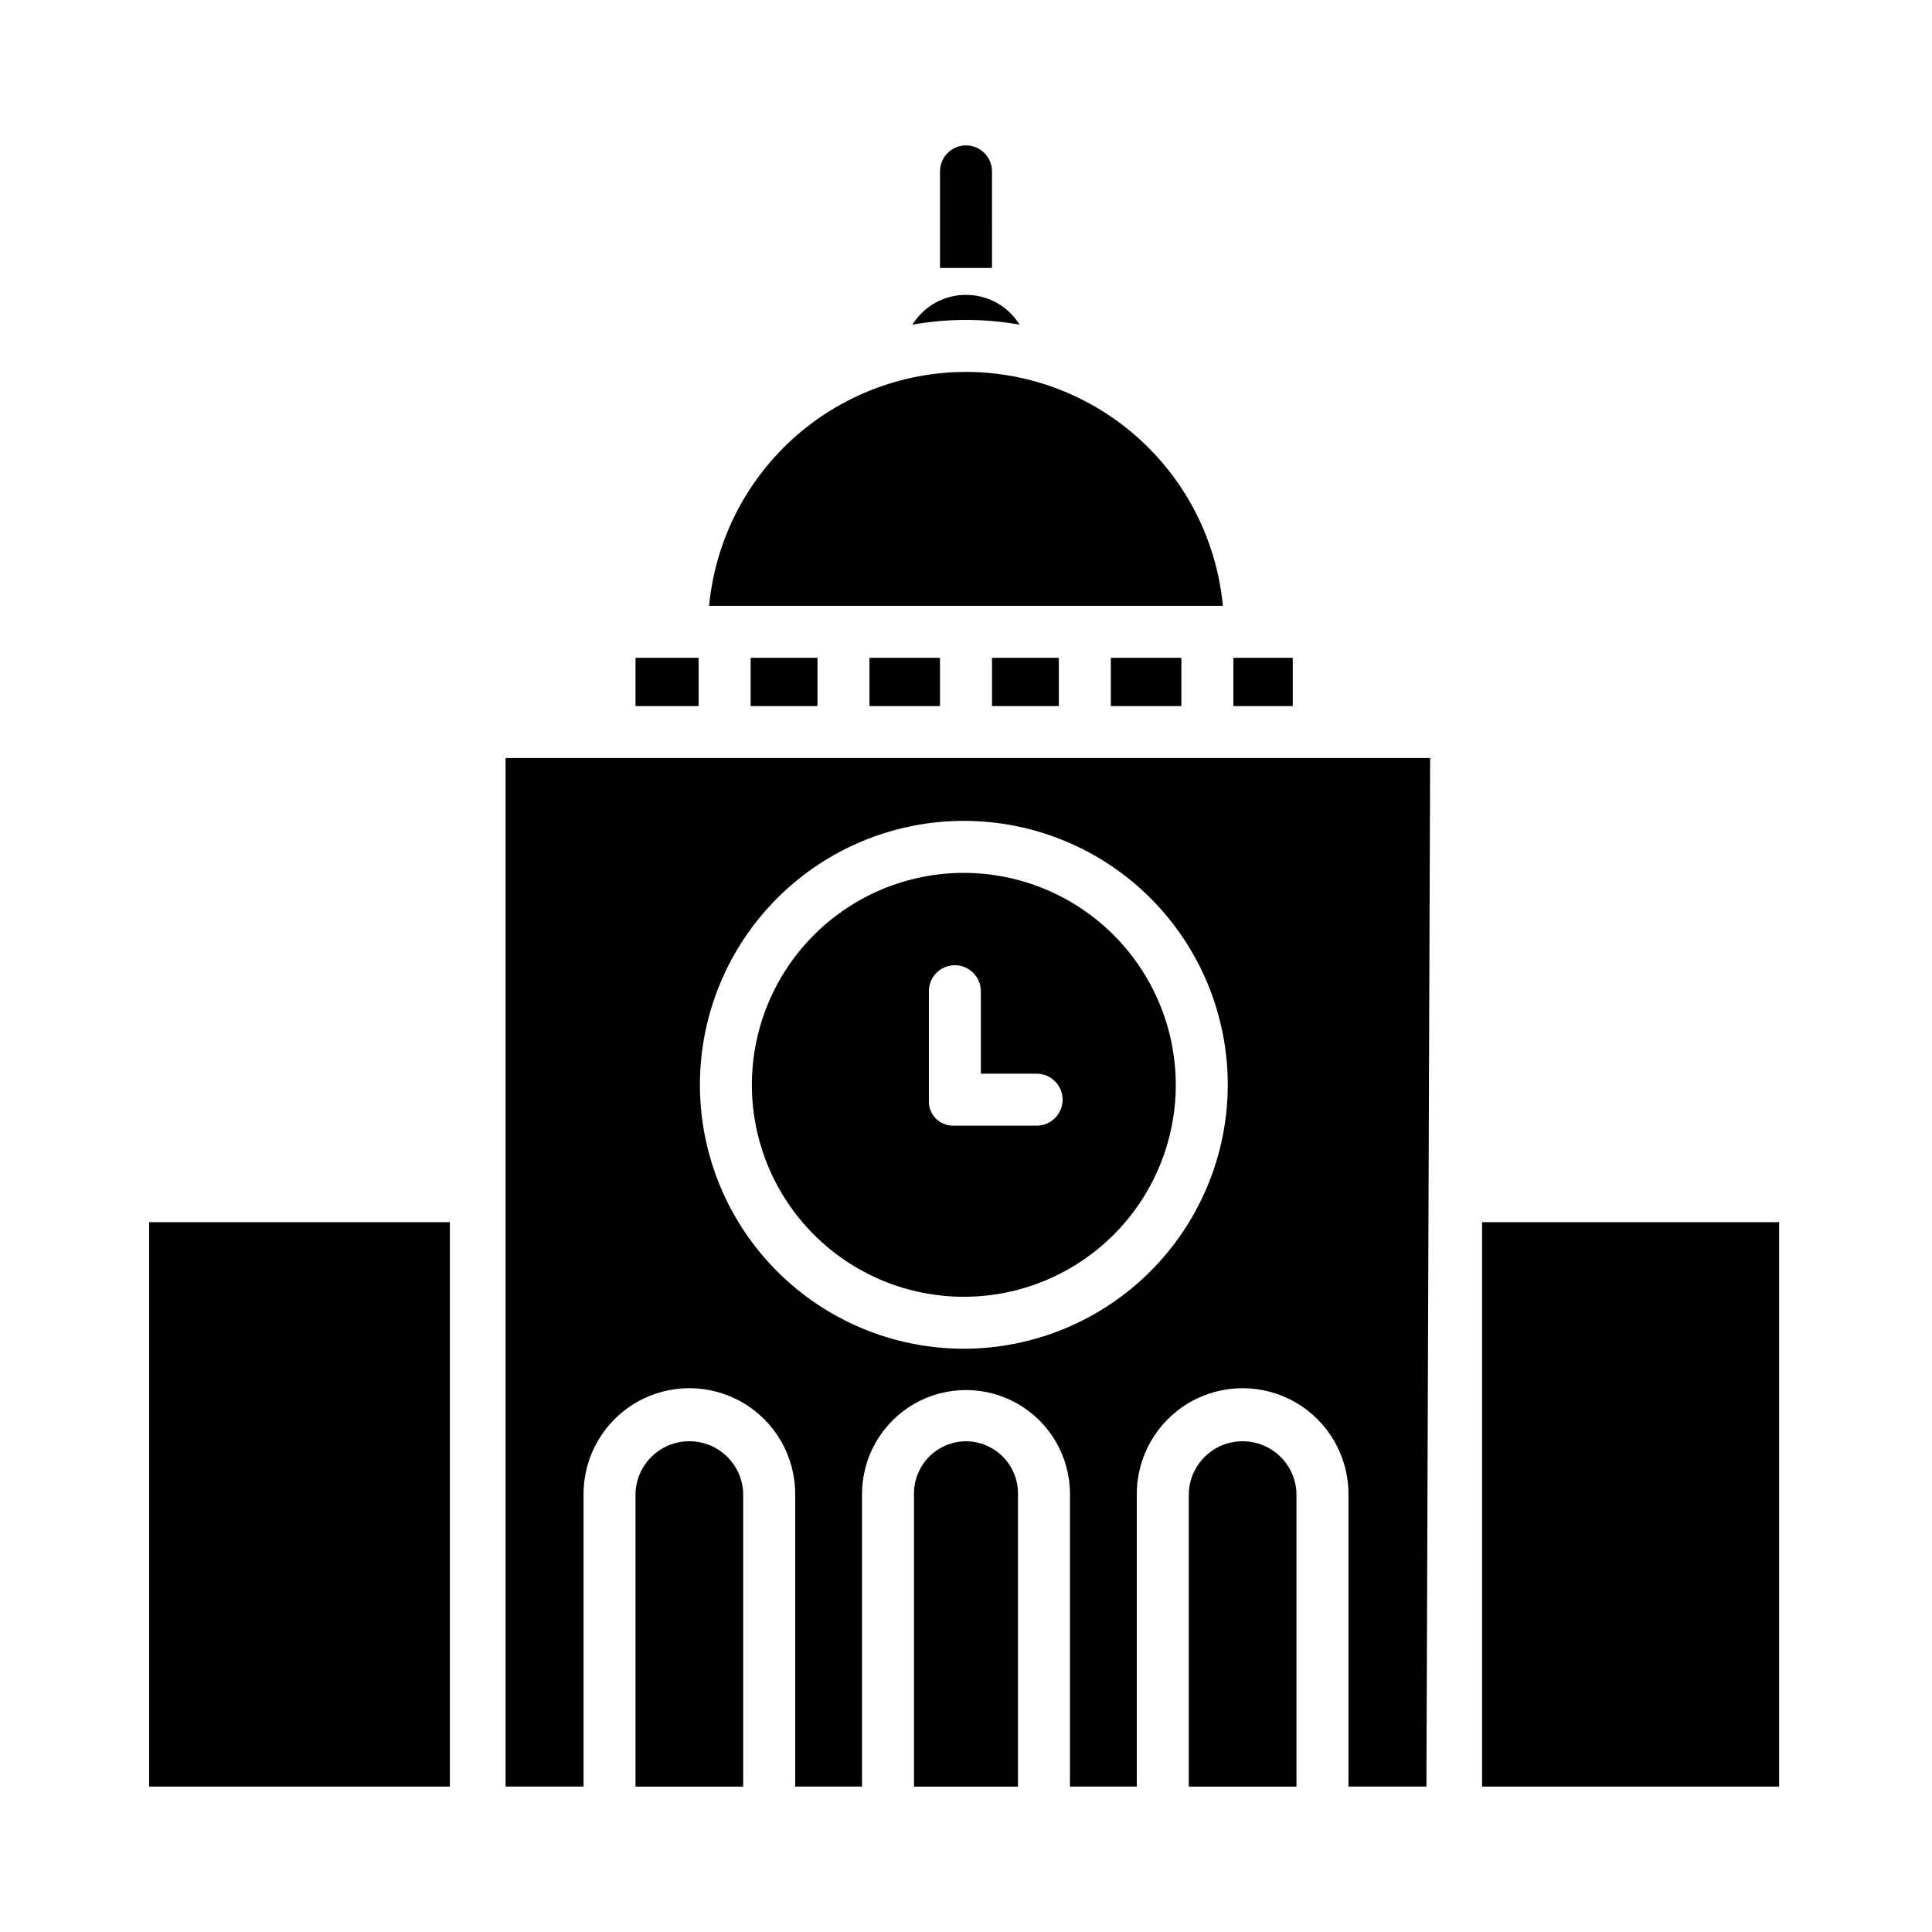
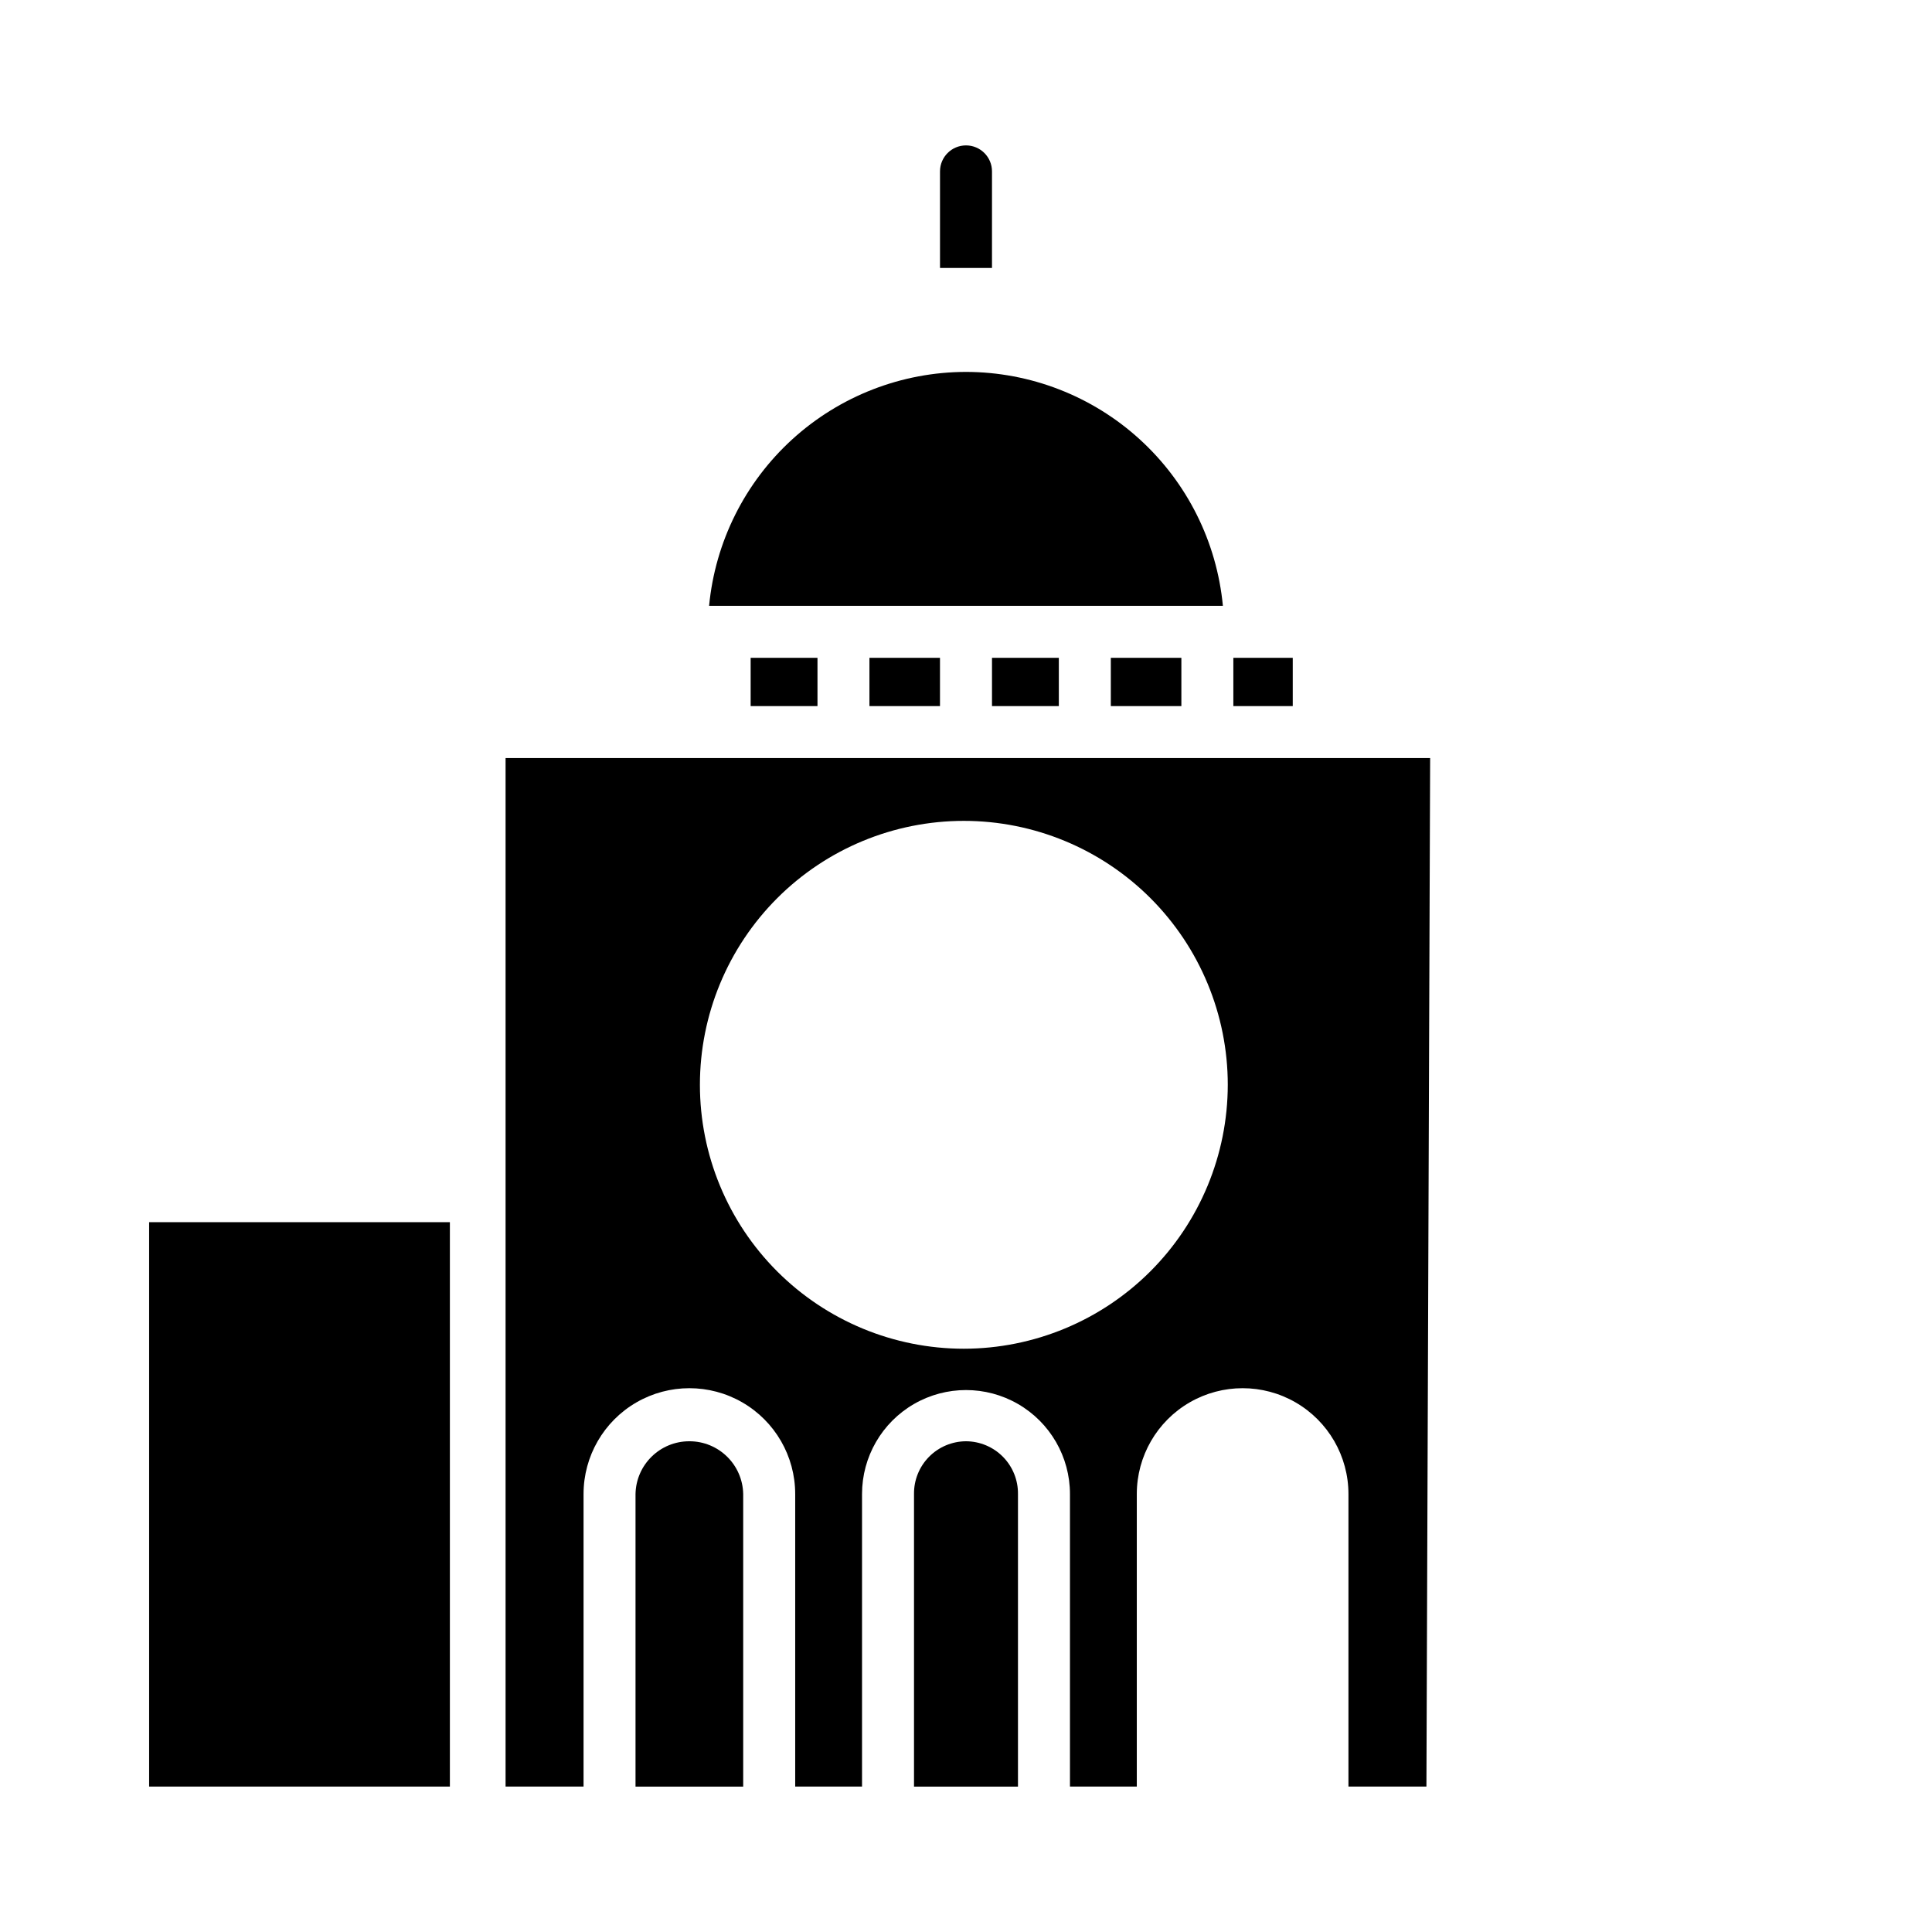
<svg xmlns="http://www.w3.org/2000/svg" fill="#000000" width="800px" height="800px" version="1.1" viewBox="144 144 512 512">
  <g>
    <path d="m406.89 189.42c0-3.805-3.086-6.887-6.887-6.887-3.805 0-6.891 3.082-6.891 6.887v25.586h13.777z" />
    <path d="m342.93 318.33h17.711v12.793h-17.711z" />
    <path d="m406.89 318.33h17.711v12.793h-17.711z" />
    <path d="m374.41 318.33h18.695v12.793h-18.695z" />
    <path d="m183.52 467.89h79.703v149.57h-79.703z" />
    <path d="m400 242.56c-17.023 0.02-33.43 6.383-46.016 17.844-12.586 11.461-20.453 27.199-22.066 44.148h136.16c-1.613-16.949-9.477-32.688-22.066-44.148-12.586-11.461-28.988-17.824-46.012-17.844z" />
-     <path d="m385.8 230.04c9.395-1.672 19.004-1.672 28.398 0-3.066-4.965-8.504-7.961-14.336-7.894-4.441 0.023-8.688 1.824-11.793 5-0.859 0.879-1.621 1.852-2.269 2.894z" />
    <path d="m470.85 318.33h15.742v12.793h-15.742z" />
    <path d="m438.38 318.33h18.695v12.793h-18.695z" />
-     <path d="m312.42 318.33h16.727v12.793h-16.727z" />
-     <path d="m399.42 375.32c-14.898 0.004-29.184 5.922-39.715 16.457-10.535 10.531-16.449 24.82-16.449 39.715 0 14.898 5.918 29.184 16.453 39.719 10.531 10.531 24.82 16.449 39.715 16.449 14.898 0 29.184-5.918 39.719-16.453 10.531-10.535 16.449-24.82 16.449-39.715-0.016-14.895-5.938-29.172-16.469-39.703-10.531-10.527-24.812-16.453-39.703-16.469zm19.293 66.996h-22.051c-1.766 0.027-3.465-0.672-4.699-1.941-1.23-1.266-1.887-2.984-1.805-4.75v-28.941c0-3.805 3.082-6.887 6.887-6.887s6.887 3.082 6.887 6.887v21.855h14.781c3.805 0 6.887 3.082 6.887 6.887s-3.082 6.891-6.887 6.891z" />
    <path d="m326.69 525.95c-7.777-0.012-14.129 6.211-14.27 13.988v77.527h28.535v-77.527c-0.141-7.777-6.492-14-14.266-13.988z" />
-     <path d="m536.77 467.89h78.719v149.57h-78.719z" />
    <path d="m306.03 344.89h-28.047v272.57h20.664v-77.527c0-10.02 5.348-19.277 14.023-24.289 8.676-5.008 19.367-5.008 28.043 0 8.68 5.012 14.023 14.27 14.023 24.289v77.527h17.711v-77.527c0-9.844 5.254-18.941 13.777-23.863 8.523-4.922 19.027-4.922 27.551 0 8.527 4.922 13.777 14.02 13.777 23.863v77.527h17.711v-77.527c0-10.02 5.348-19.277 14.023-24.289 8.676-5.008 19.367-5.008 28.043 0 8.676 5.012 14.023 14.27 14.023 24.289v77.527h20.664l0.984-272.57zm93.395 156.54v-0.004c-18.551 0-36.34-7.371-49.457-20.488-13.117-13.117-20.484-30.906-20.484-49.457s7.371-36.34 20.488-49.457c13.117-13.117 30.906-20.484 49.457-20.484s36.344 7.367 49.461 20.484c13.113 13.117 20.484 30.91 20.484 49.461-0.02 18.543-7.398 36.32-20.512 49.434s-30.895 20.488-49.438 20.508z" />
-     <path d="m473.31 525.95c-7.777-0.012-14.129 6.211-14.27 13.988v77.527h28.535v-77.527c-0.141-7.777-6.492-14-14.266-13.988z" />
    <path d="m400 525.95c-3.688 0.016-7.215 1.5-9.805 4.125-2.586 2.625-4.016 6.176-3.973 9.863v77.527h27.551v-77.527c0.043-3.688-1.387-7.238-3.973-9.863-2.586-2.625-6.117-4.109-9.801-4.125z" />
  </g>
</svg>